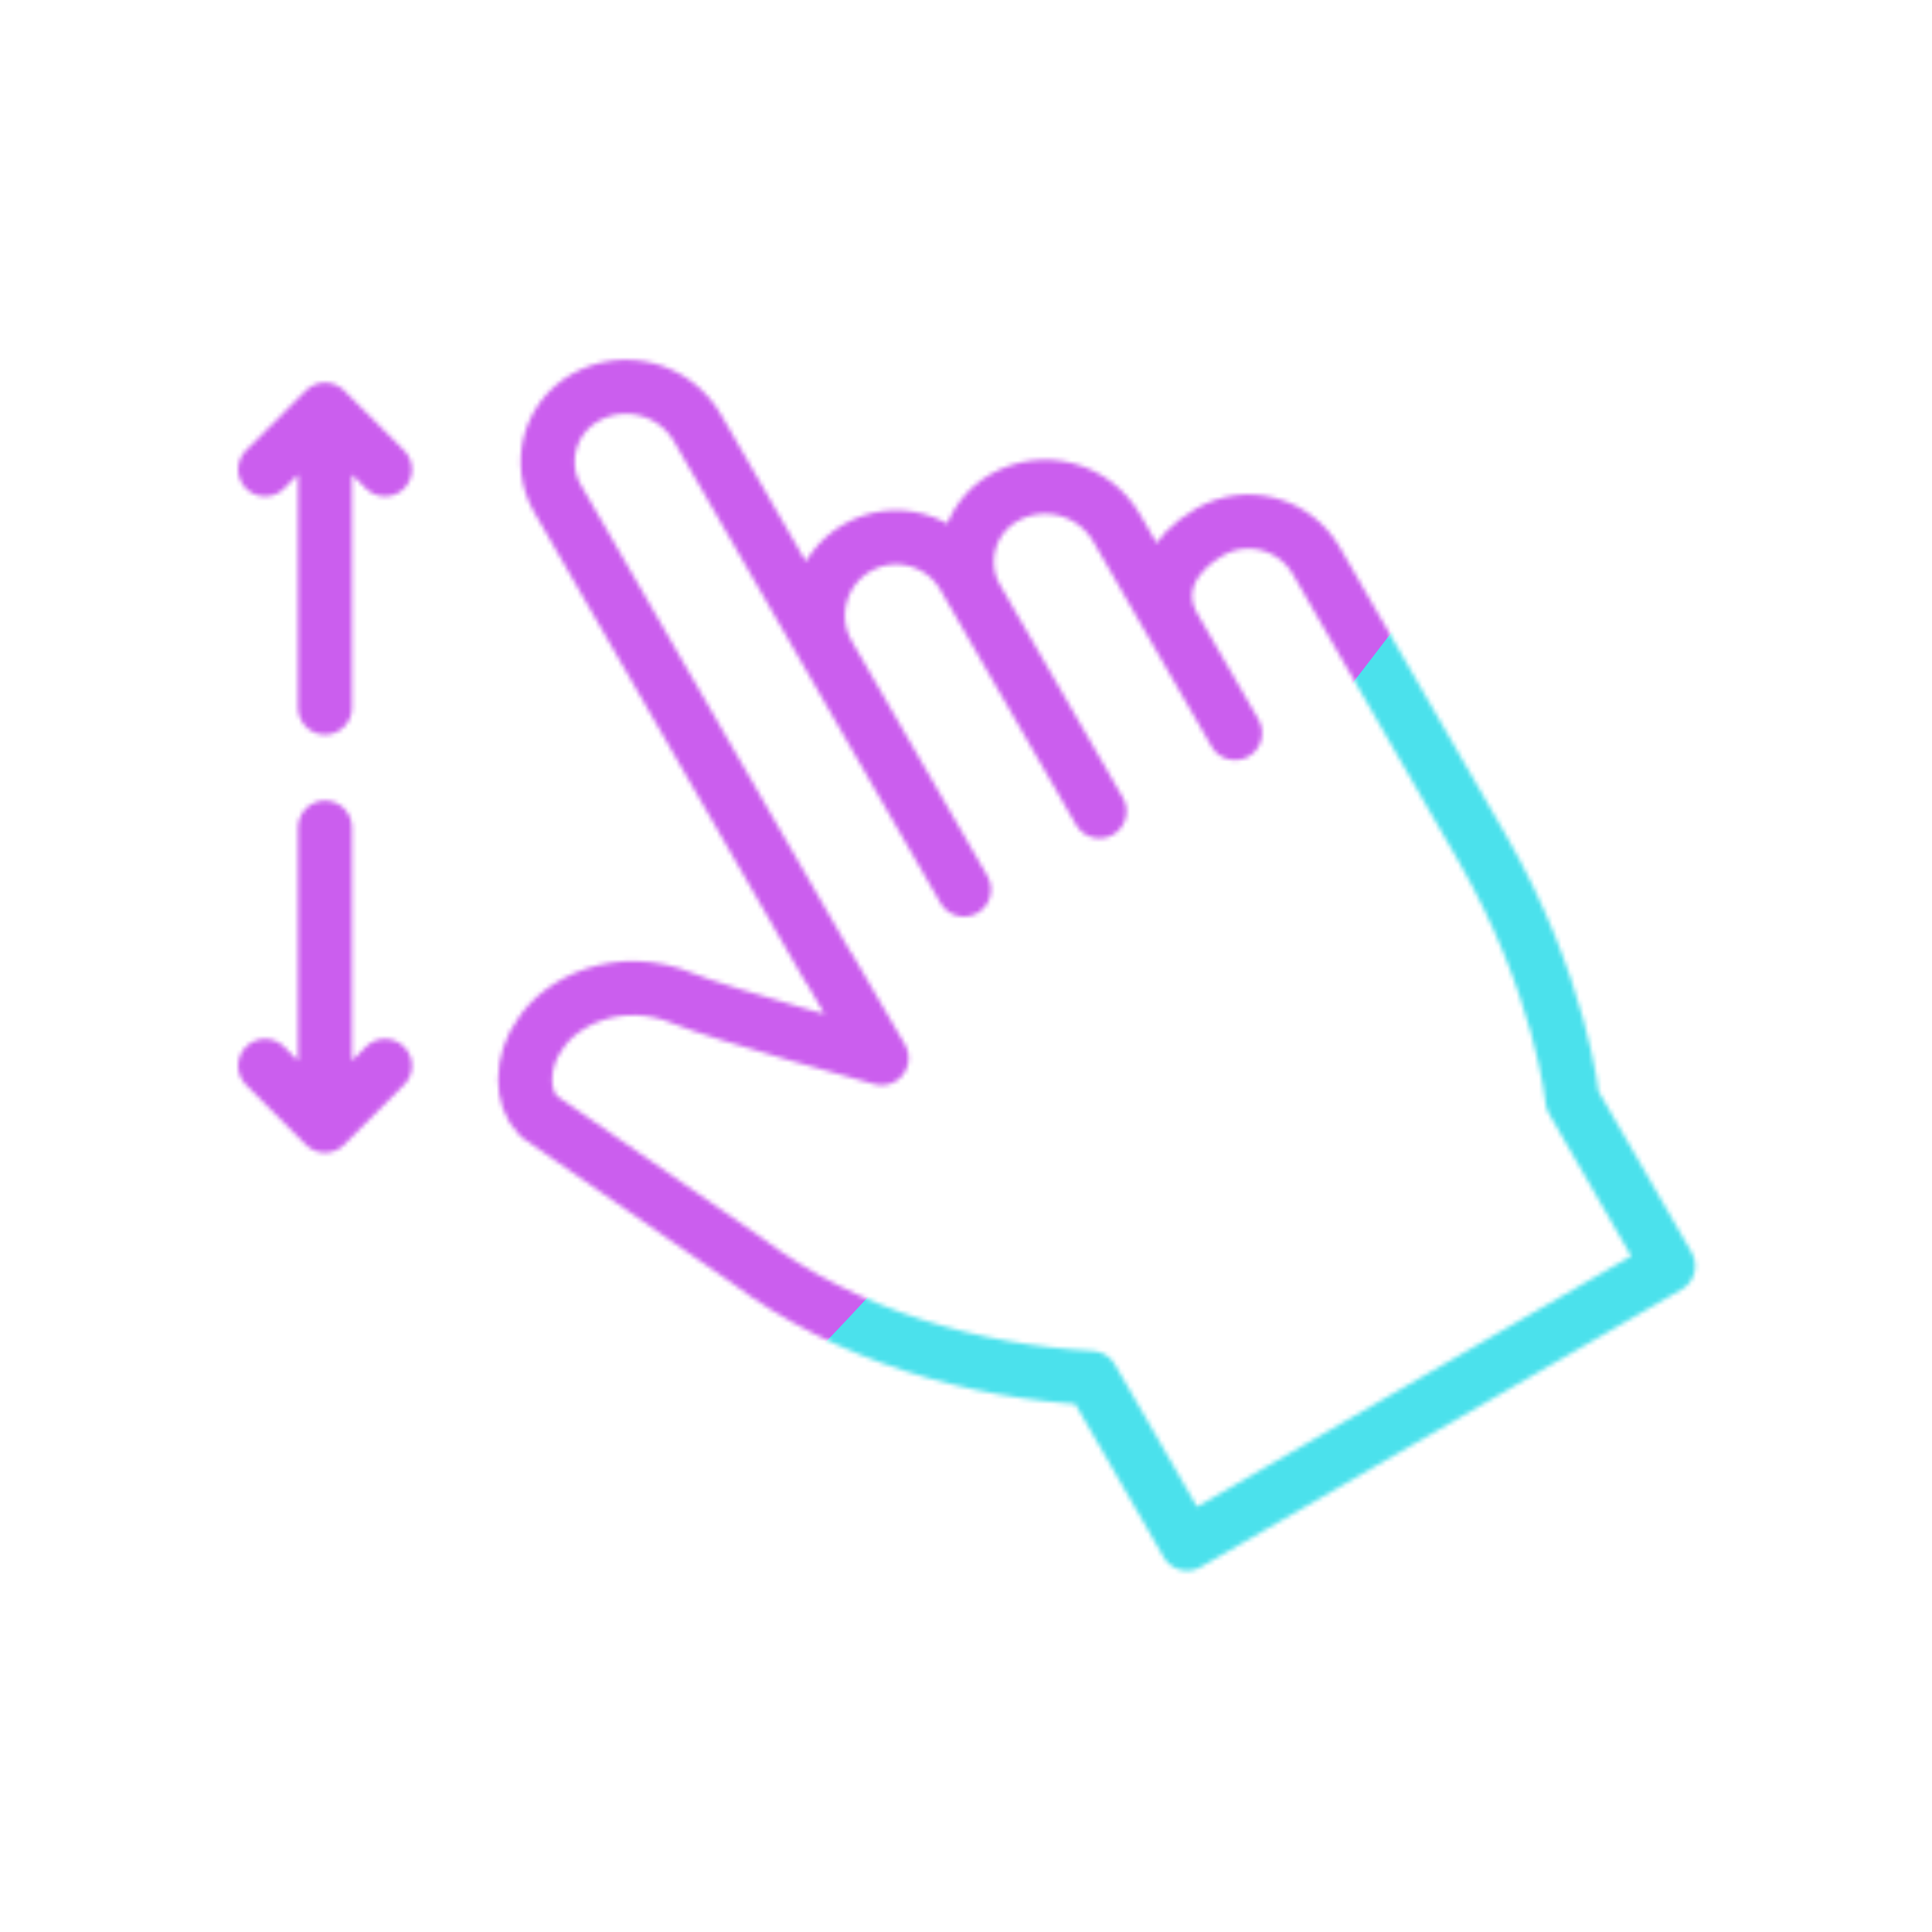
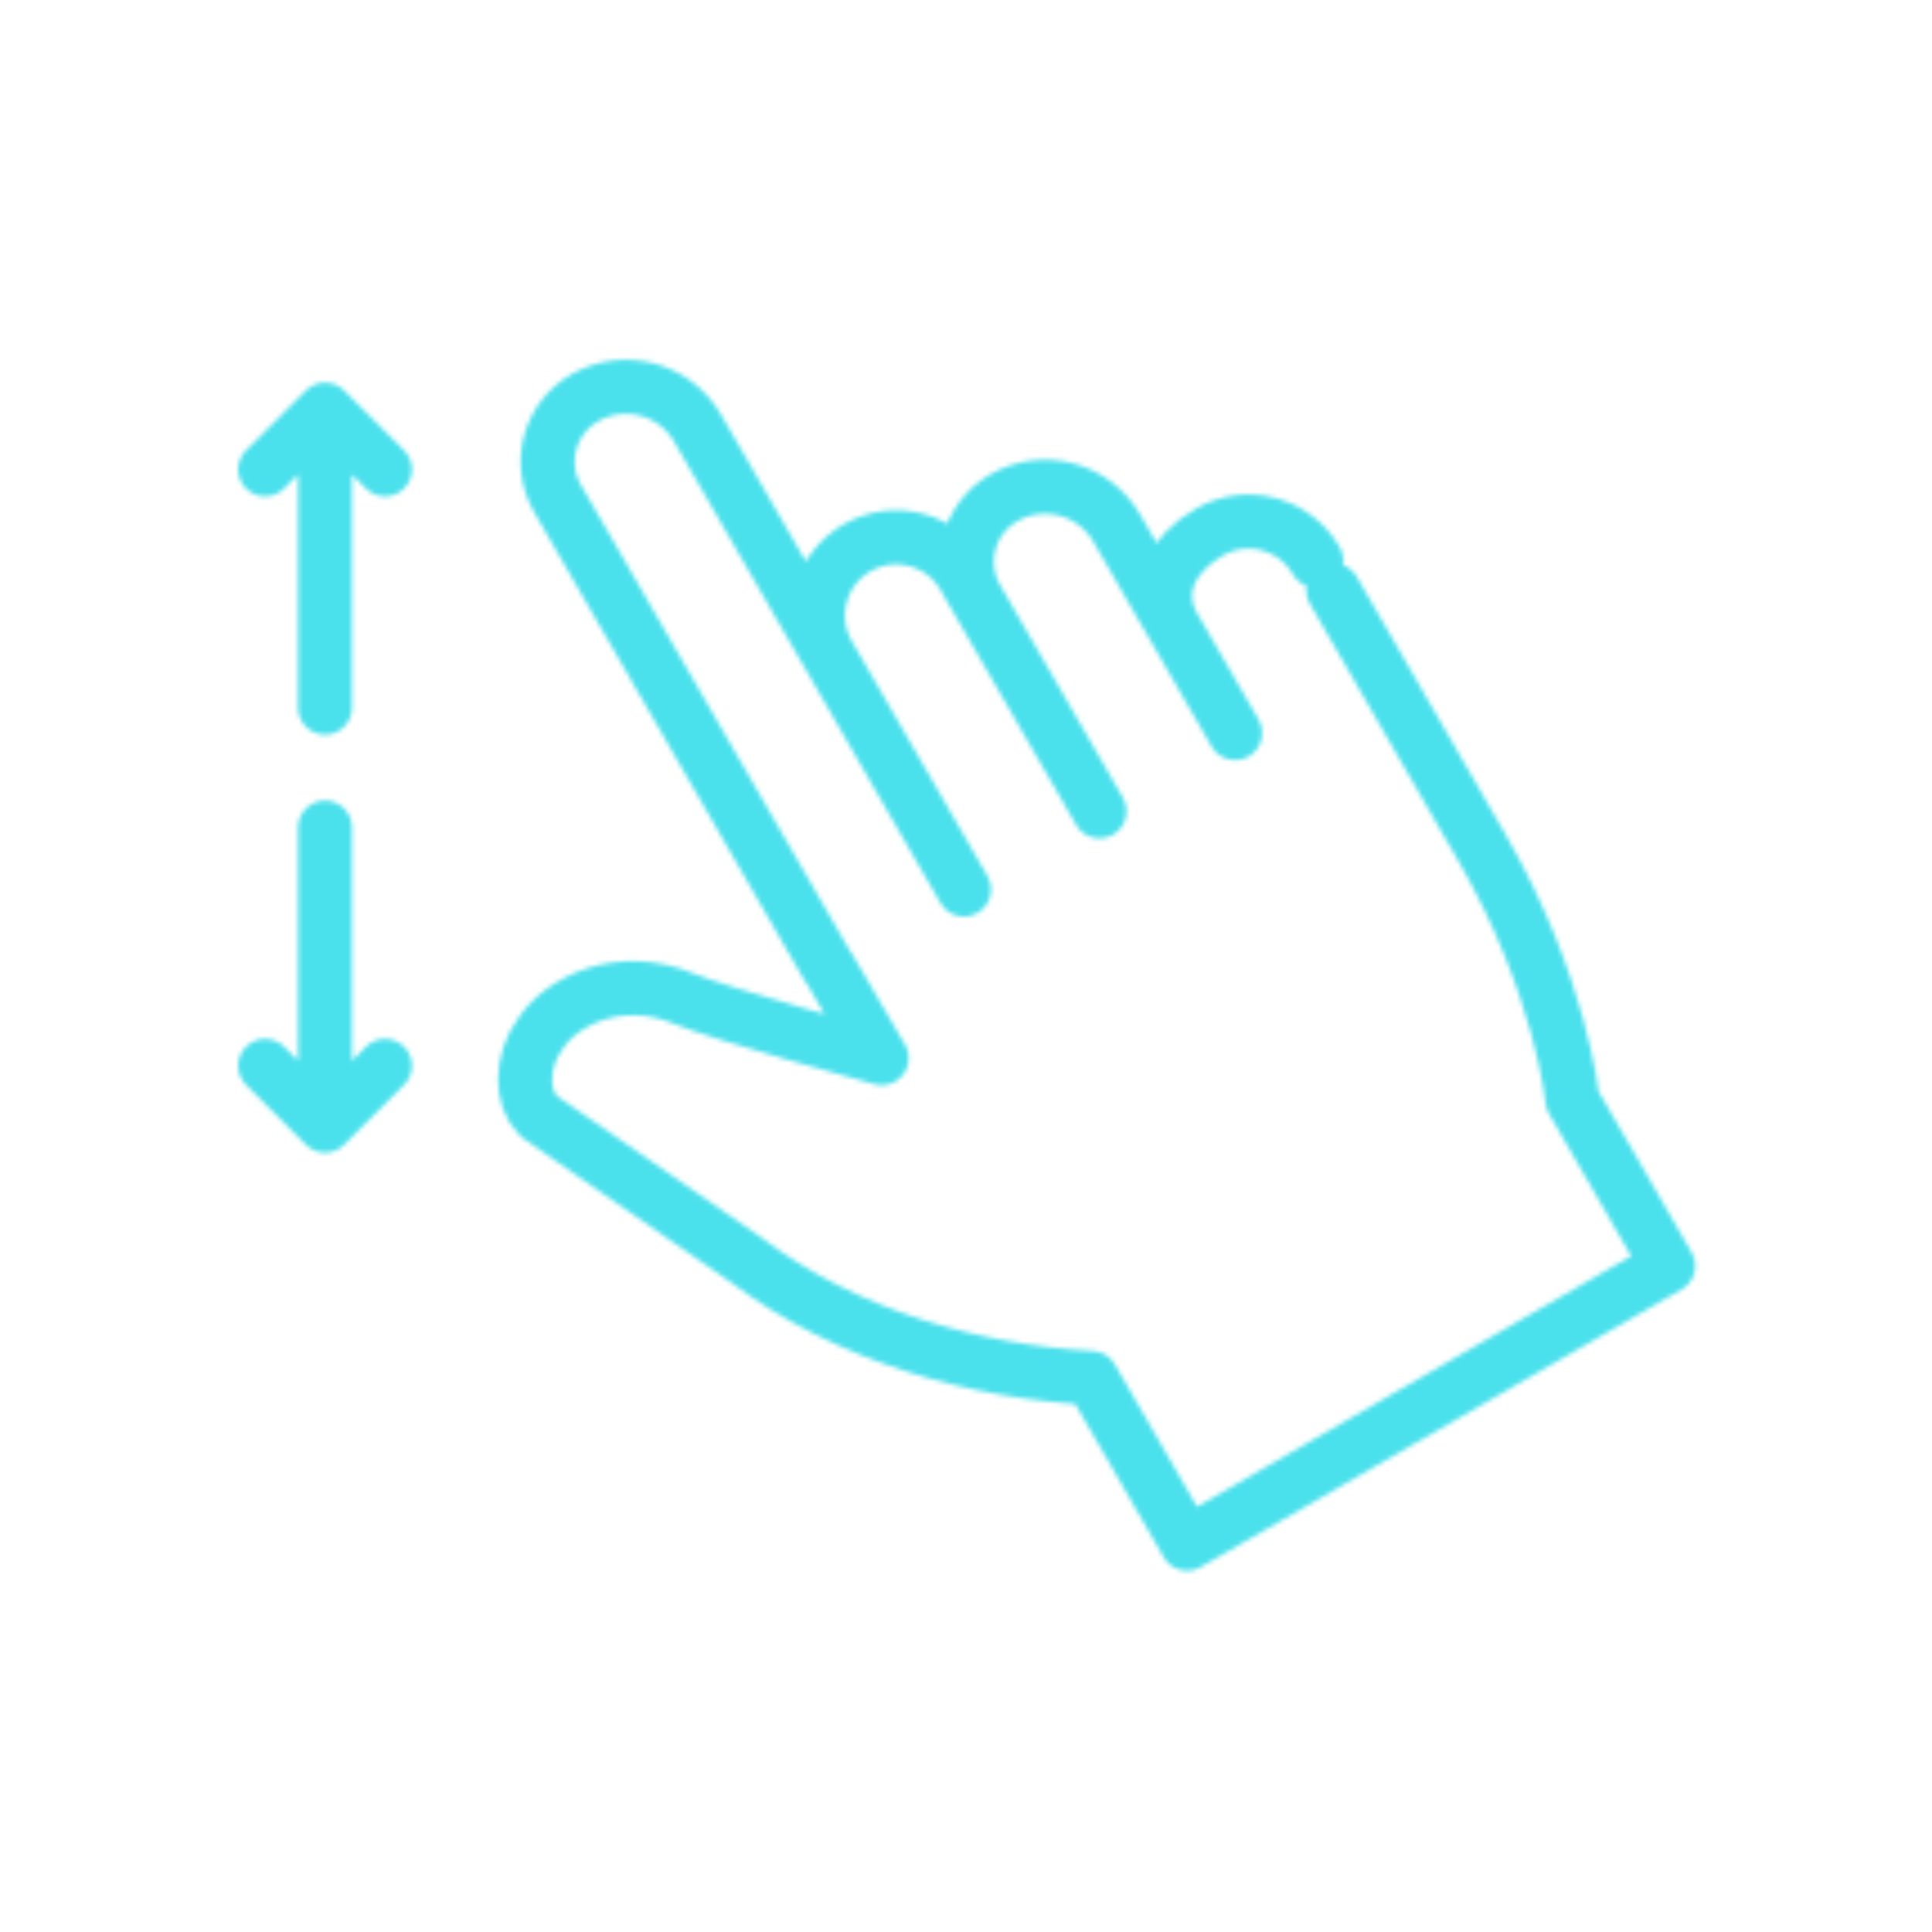
<svg xmlns="http://www.w3.org/2000/svg" xmlns:xlink="http://www.w3.org/1999/xlink" width="430" height="430" style="width:100%;height:100%;transform:translate3d(0,0,0);content-visibility:visible" viewBox="0 0 430 430">
  <defs>
    <clipPath id="g">
      <path d="M0 0h430v430H0z" />
    </clipPath>
    <clipPath id="k">
      <path d="M0 0h430v430H0z" />
    </clipPath>
    <clipPath id="c">
      <path d="M0 0h430v430H0z" />
    </clipPath>
    <clipPath id="h">
      <path d="M0 0h430v430H0z" />
    </clipPath>
    <clipPath id="e">
      <path d="M0 0h430v430H0z" />
    </clipPath>
    <filter id="l" width="300%" height="300%" x="-100%" y="-100%">
      <feGaussianBlur result="filter_result_0" />
    </filter>
    <filter id="j" width="300%" height="300%" x="-100%" y="-100%">
      <feGaussianBlur result="filter_result_0" stdDeviation="52.5 52.5" />
    </filter>
    <mask id="m" mask-type="alpha">
      <use xlink:href="#a" />
    </mask>
    <mask id="i" mask-type="alpha">
      <use xlink:href="#b" />
    </mask>
    <g id="a" fill-opacity="0" stroke-linecap="round" stroke-linejoin="round" clip-path="url(#c)" style="display:none">
      <g style="display:none">
        <path class="secondary" />
        <path class="secondary" />
        <path class="secondary" />
        <path class="secondary" />
      </g>
      <path class="primary" style="display:none" />
    </g>
    <g id="b" fill-opacity="0" stroke-linecap="round" stroke-linejoin="round" clip-path="url(#e)" style="display:block">
      <path stroke="#08A88A" stroke-width="12" d="M72.34 157.52V91.15m13.35 13.34L72.34 91.15 59 104.49m13.34 79.69v66.37M59 237.21l13.34 13.34 13.35-13.34" class="secondary" style="display:none" />
      <g style="display:none">
        <path class="secondary" />
        <path class="secondary" />
        <path class="secondary" />
-         <path class="secondary" />
      </g>
      <path stroke="#08A88A" stroke-width="12" d="M72.34 157.52V91.15m13.35 13.34L72.34 91.15 59 104.49m13.34 79.69v66.37M59 237.21l13.34 13.34 13.35-13.34" class="secondary" style="display:block" />
-       <path stroke="#121331" stroke-width="12.04" d="m83.37-27.429.18.31c.12.2.29.5.52.9.11.2.24.42.38.66l7.22 12.51c6.17 10.68 15.15 26.24 24.78 42.93 17.64 30.54 20.15 56.22 20.15 56.22l21.3 36.88-68.37 39.47-38.69 22.34-21.29-36.88c-25.88-1.44-54.26-9.2-76.92-26.32l-46.04-31.89c-2.16-2.14-3.09-5.11-3.09-8.19 0-3.59 1.26-7.33 3.3-10.07 4.44-7.1 17.49-14.07 32.08-7.92 7.85 3.31 43.96 13.21 43.96 13.21l-11.76-20.16m-.073.04-35.09-60.779-25.184-43.62c-4.534-7.853-1.844-17.894 6.009-22.428q0 0 0 0c8.807-5.085 20.068-2.067 25.153 6.74L1.173 39.195m30.165-17.416L4.011-25.552c-4.534-7.853-1.843-17.894 6.01-22.428q0 0 0 0c8.807-5.085 20.068-2.067 25.153 6.74L61.503 4.364m0 0-13.56-23.488c-4.809-8.33-.479-16.425 7.851-21.234q0 0 0 0c8.33-4.809 18.981-1.955 23.79 6.375l12.084 20.931M1.173 39.195l-30.175-52.264c-4.809-8.33-1.955-18.981 6.375-23.79q0 0 0 0c8.33-4.809 18.982-1.955 23.791 6.375l30.174 52.263" class="primary" style="display:block" transform="translate(213.375 158.789)" />
+       <path stroke="#121331" stroke-width="12.04" d="m83.37-27.429.18.31c.12.2.29.5.52.9.11.2.24.42.38.66l7.22 12.51c6.17 10.68 15.15 26.24 24.78 42.93 17.64 30.54 20.15 56.22 20.15 56.22l21.3 36.88-68.37 39.47-38.69 22.34-21.29-36.88c-25.88-1.44-54.26-9.2-76.92-26.32l-46.04-31.89c-2.16-2.14-3.09-5.11-3.09-8.19 0-3.59 1.26-7.33 3.3-10.07 4.44-7.1 17.49-14.07 32.08-7.92 7.85 3.31 43.96 13.21 43.96 13.21l-11.76-20.16m-.073.04-35.09-60.779-25.184-43.62c-4.534-7.853-1.844-17.894 6.009-22.428q0 0 0 0c8.807-5.085 20.068-2.067 25.153 6.74L1.173 39.195m30.165-17.416L4.011-25.552c-4.534-7.853-1.843-17.894 6.01-22.428q0 0 0 0c8.807-5.085 20.068-2.067 25.153 6.74L61.503 4.364m0 0-13.56-23.488c-4.809-8.33-.479-16.425 7.851-21.234q0 0 0 0c8.33-4.809 18.981-1.955 23.79 6.375M1.173 39.195l-30.175-52.264c-4.809-8.33-1.955-18.981 6.375-23.79q0 0 0 0c8.33-4.809 18.982-1.955 23.791 6.375l30.174 52.263" class="primary" style="display:block" transform="translate(213.375 158.789)" />
    </g>
  </defs>
  <g clip-path="url(#g)">
    <g clip-path="url(#h)" mask="url(#i)" style="display:block">
      <g filter="url(#j)" transform="rotate(-94 238.295 -17.065)scale(2.4)">
        <g class="design">
          <path fill="#4BE1EC" d="M0-250c137.975 0 250 112.025 250 250S137.975 250 0 250-250 137.975-250 0-137.975-250 0-250" class="primary" />
        </g>
        <g class="design">
-           <path fill="#CB5EEE" d="M113.242-295.384c97.478 0 176.5 79.022 176.5 176.5s-79.022 176.5-176.5 176.5c-43.948 0-74.396-34.057-105.29-60.631-37.631-32.369-71.21-62.338-71.21-115.869 0-97.478 79.022-176.5 176.5-176.5" class="secondary" />
-         </g>
+           </g>
      </g>
    </g>
    <g clip-path="url(#k)" filter="url(#l)" mask="url(#m)" style="display:none">
      <g class="design">
-         <path class="primary" />
-       </g>
+         </g>
      <g class="design">
        <path class="secondary" />
      </g>
    </g>
  </g>
</svg>